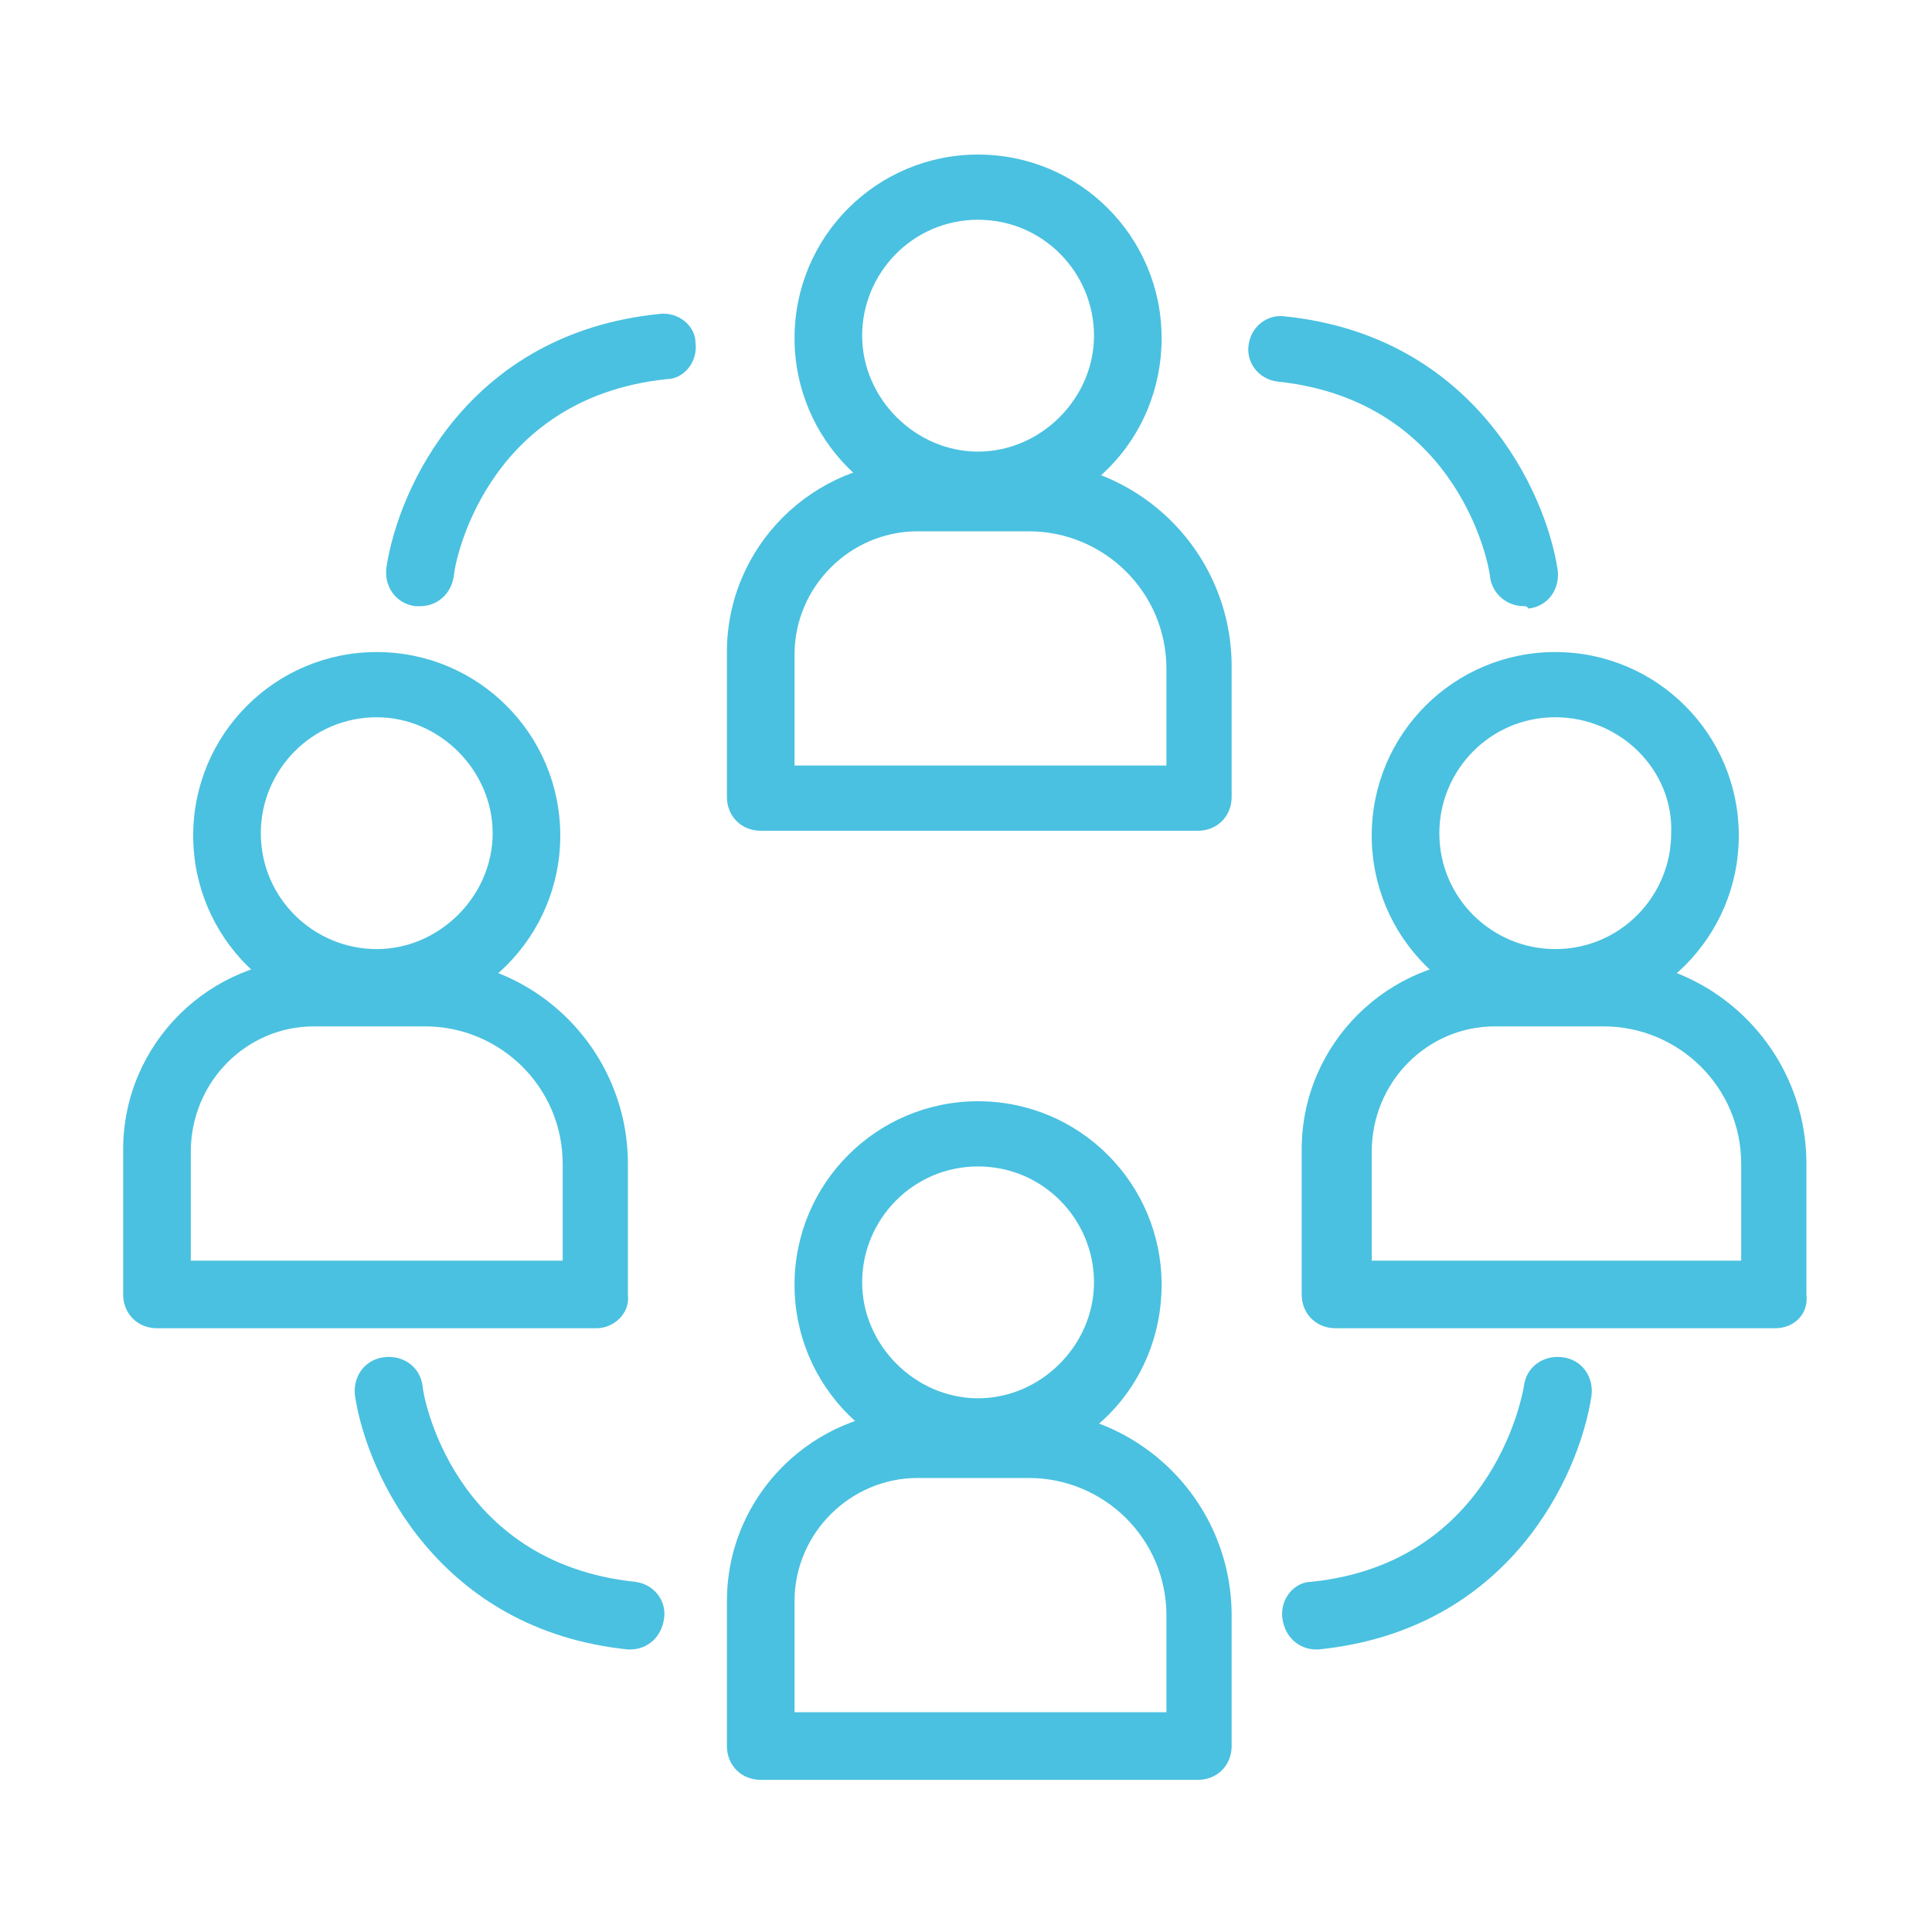
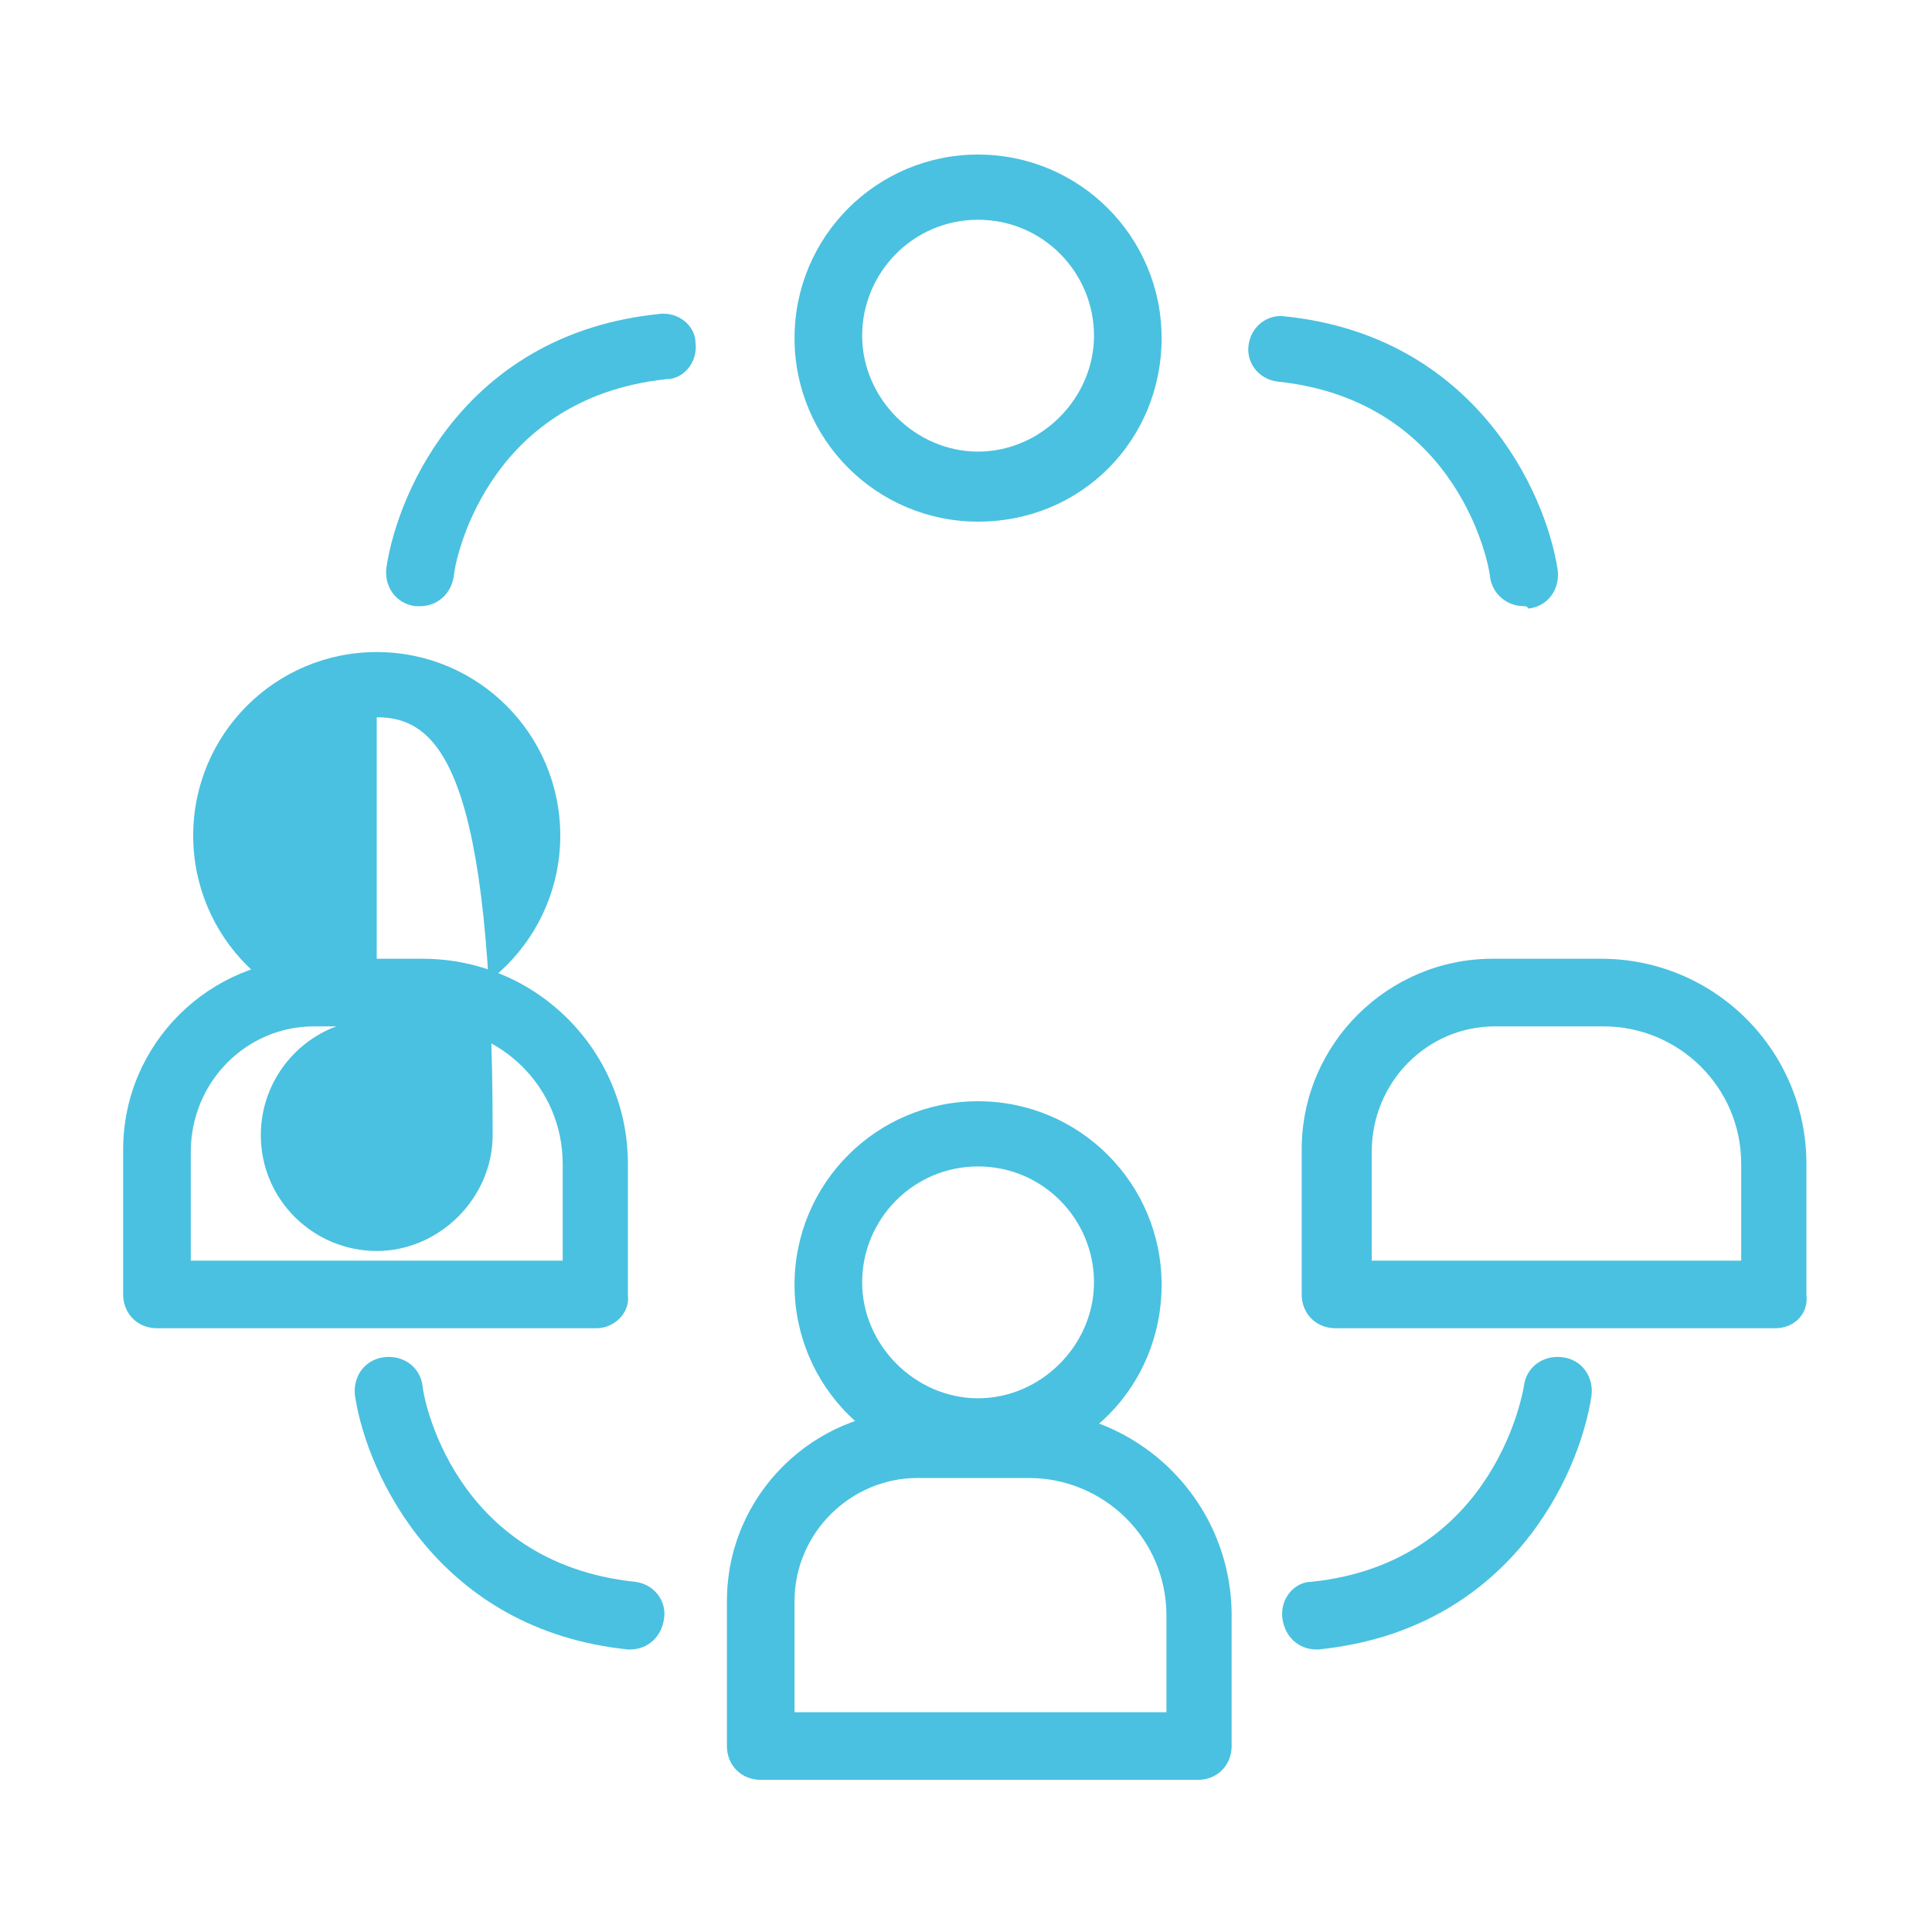
<svg xmlns="http://www.w3.org/2000/svg" version="1.1" id="Layer_1" x="0px" y="0px" viewBox="0 0 80 80" style="enable-background:new 0 0 80 80;" xml:space="preserve">
  <style type="text/css">
	.st0{fill:#4AC1E0;}
</style>
  <g>
    <g>
      <path class="st0" d="M40.5,60.8c-4.2,0-7.6-3.4-7.6-7.6s3.4-7.6,7.6-7.6c4.2,0,7.6,3.4,7.6,7.6S44.8,60.8,40.5,60.8z M40.5,48.3    c-2.7,0-4.8,2.2-4.8,4.8s2.2,4.8,4.8,4.8s4.8-2.2,4.8-4.8S43.2,48.3,40.5,48.3z" />
      <path class="st0" d="M49.6,73.7H31.5c-0.8,0-1.4-0.6-1.4-1.4v-6c0-4.4,3.6-7.9,7.9-7.9h4.5c4.7,0,8.5,3.8,8.5,8.5v5.4    C51,73.1,50.4,73.7,49.6,73.7z M32.9,70.9h15.4v-4c0-3.2-2.6-5.7-5.7-5.7H38c-2.8,0-5.1,2.3-5.1,5.1V70.9z" />
    </g>
    <g>
      <path class="st0" d="M40.5,21.6c-4.2,0-7.6-3.4-7.6-7.6s3.4-7.6,7.6-7.6c4.2,0,7.6,3.4,7.6,7.6S44.8,21.6,40.5,21.6z M40.5,9.1    c-2.7,0-4.8,2.2-4.8,4.8s2.2,4.8,4.8,4.8s4.8-2.2,4.8-4.8S43.2,9.1,40.5,9.1z" />
-       <path class="st0" d="M49.6,34.4H31.5c-0.8,0-1.4-0.6-1.4-1.4v-6c0-4.4,3.6-7.9,7.9-7.9h4.5c4.7,0,8.5,3.8,8.5,8.5v5.4    C51,33.8,50.4,34.4,49.6,34.4z M32.9,31.7h15.4v-4c0-3.2-2.6-5.7-5.7-5.7H38c-2.8,0-5.1,2.3-5.1,5.1V31.7z" />
    </g>
    <g>
-       <path class="st0" d="M15.6,42.2c-4.2,0-7.6-3.4-7.6-7.6s3.4-7.6,7.6-7.6c4.2,0,7.6,3.4,7.6,7.6S19.8,42.2,15.6,42.2z M15.6,29.7    c-2.7,0-4.8,2.2-4.8,4.8c0,2.7,2.2,4.8,4.8,4.8s4.8-2.2,4.8-4.8C20.4,31.9,18.2,29.7,15.6,29.7z" />
+       <path class="st0" d="M15.6,42.2c-4.2,0-7.6-3.4-7.6-7.6s3.4-7.6,7.6-7.6c4.2,0,7.6,3.4,7.6,7.6S19.8,42.2,15.6,42.2z c-2.7,0-4.8,2.2-4.8,4.8c0,2.7,2.2,4.8,4.8,4.8s4.8-2.2,4.8-4.8C20.4,31.9,18.2,29.7,15.6,29.7z" />
      <path class="st0" d="M24.7,55H6.5c-0.8,0-1.4-0.6-1.4-1.4v-6c0-4.4,3.6-7.9,7.9-7.9h4.5c4.7,0,8.5,3.8,8.5,8.5v5.4    C26.1,54.4,25.4,55,24.7,55z M7.9,52.2h15.4v-4c0-3.2-2.6-5.7-5.7-5.7H13c-2.8,0-5.1,2.3-5.1,5.2V52.2z" />
    </g>
    <g>
-       <path class="st0" d="M64.4,42.2c-4.2,0-7.6-3.4-7.6-7.6s3.4-7.6,7.6-7.6c4.2,0,7.6,3.4,7.6,7.6S68.6,42.2,64.4,42.2z M64.4,29.7    c-2.7,0-4.8,2.2-4.8,4.8c0,2.7,2.2,4.8,4.8,4.8c2.7,0,4.8-2.2,4.8-4.8C69.3,31.9,67.1,29.7,64.4,29.7z" />
      <path class="st0" d="M73.5,55H55.3c-0.8,0-1.4-0.6-1.4-1.4v-6c0-4.4,3.6-7.9,7.9-7.9h4.5c4.7,0,8.5,3.8,8.5,8.5v5.4    C74.9,54.4,74.3,55,73.5,55z M56.7,52.2h15.4v-4c0-3.2-2.6-5.7-5.7-5.7h-4.5c-2.8,0-5.1,2.3-5.1,5.2V52.2z" />
    </g>
    <path class="st0" d="M26.1,68.3c0,0-0.1,0-0.1,0c-7.8-0.8-10.8-7.2-11.3-10.5c-0.1-0.8,0.4-1.5,1.2-1.6c0.8-0.1,1.5,0.4,1.6,1.2   c0,0.3,1.2,7.3,8.8,8.1c0.8,0.1,1.3,0.8,1.2,1.5C27.4,67.8,26.8,68.3,26.1,68.3z" />
    <path class="st0" d="M54.5,68.3c-0.7,0-1.3-0.5-1.4-1.3c-0.1-0.8,0.5-1.5,1.2-1.5c7.7-0.8,8.8-8.1,8.8-8.1c0.1-0.8,0.8-1.3,1.6-1.2   c0.8,0.1,1.3,0.8,1.2,1.6c-0.5,3.3-3.4,9.7-11.3,10.5C54.6,68.3,54.5,68.3,54.5,68.3z" />
    <path class="st0" d="M17.4,25.1c-0.1,0-0.1,0-0.2,0c-0.8-0.1-1.3-0.8-1.2-1.6c0.5-3.3,3.4-9.7,11.3-10.5c0.8-0.1,1.5,0.5,1.5,1.2   c0.1,0.8-0.5,1.5-1.2,1.5c-7.6,0.8-8.8,7.8-8.8,8.1C18.7,24.6,18.1,25.1,17.4,25.1z" />
    <path class="st0" d="M63.1,25.1c-0.7,0-1.3-0.5-1.4-1.2c0-0.3-1.2-7.3-8.8-8.1c-0.8-0.1-1.3-0.8-1.2-1.5c0.1-0.8,0.8-1.3,1.5-1.2   c7.8,0.8,10.8,7.2,11.3,10.5c0.1,0.8-0.4,1.5-1.2,1.6C63.2,25.1,63.2,25.1,63.1,25.1z" />
  </g>
</svg>